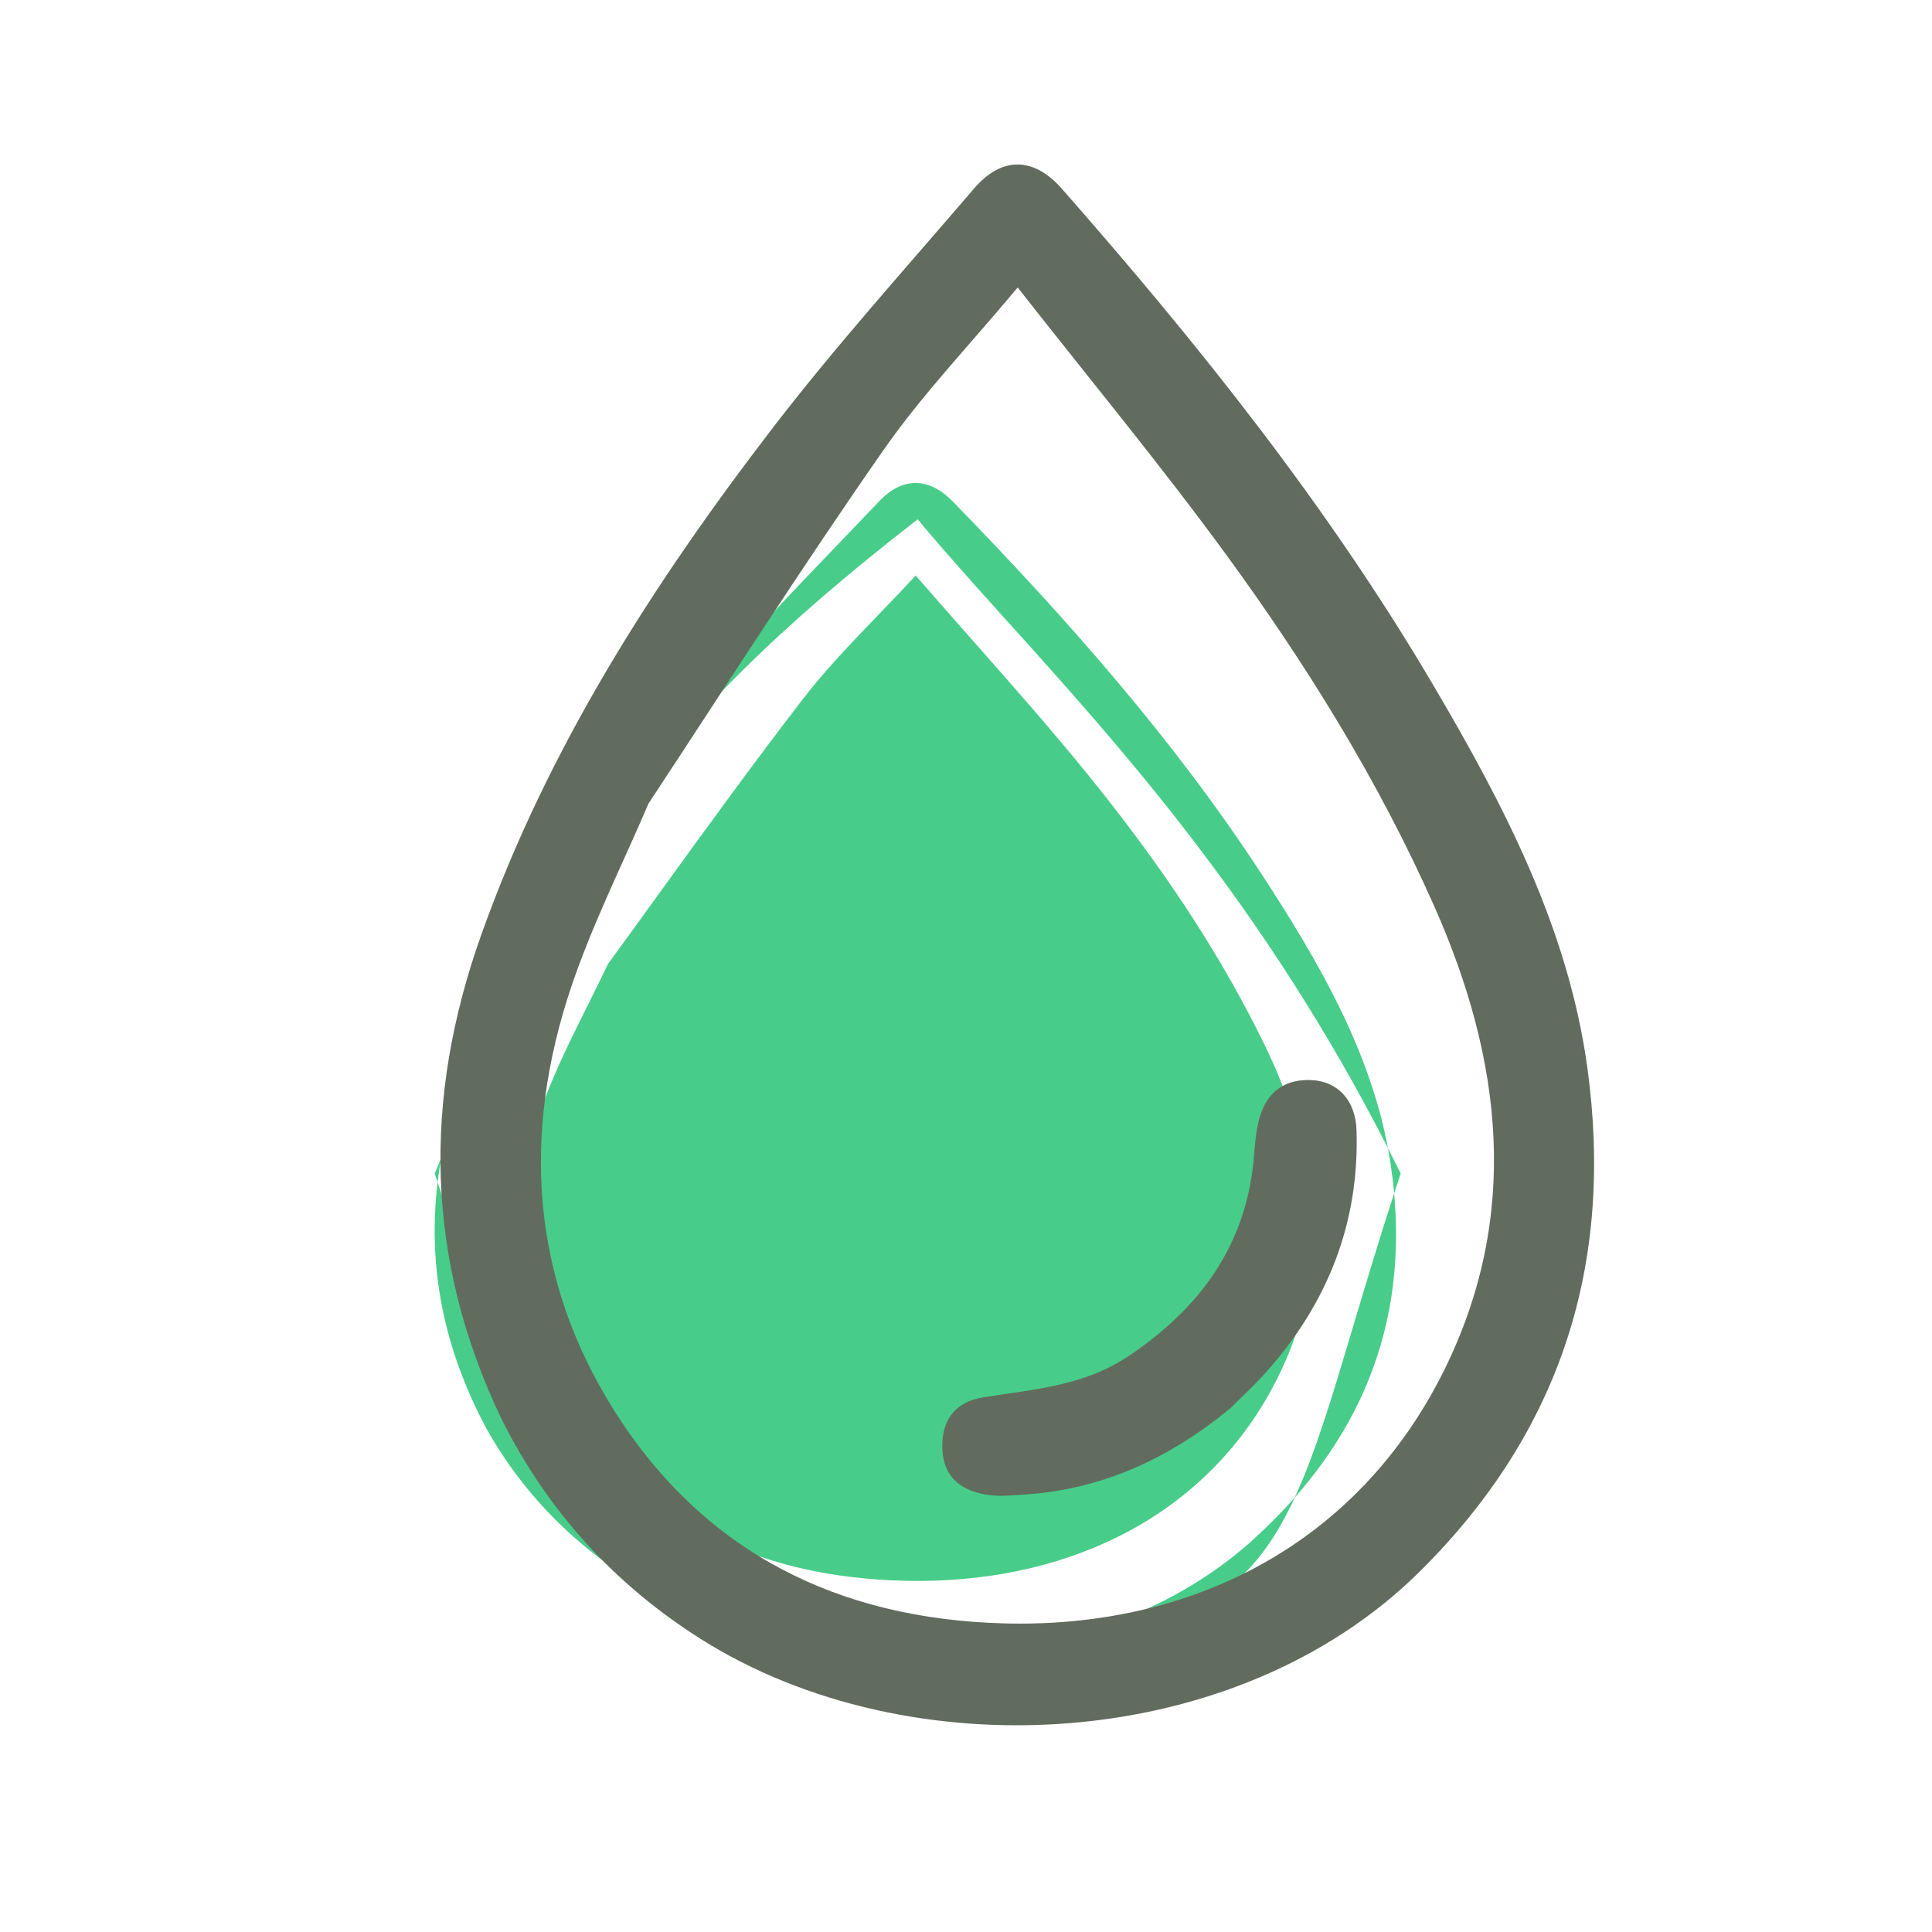
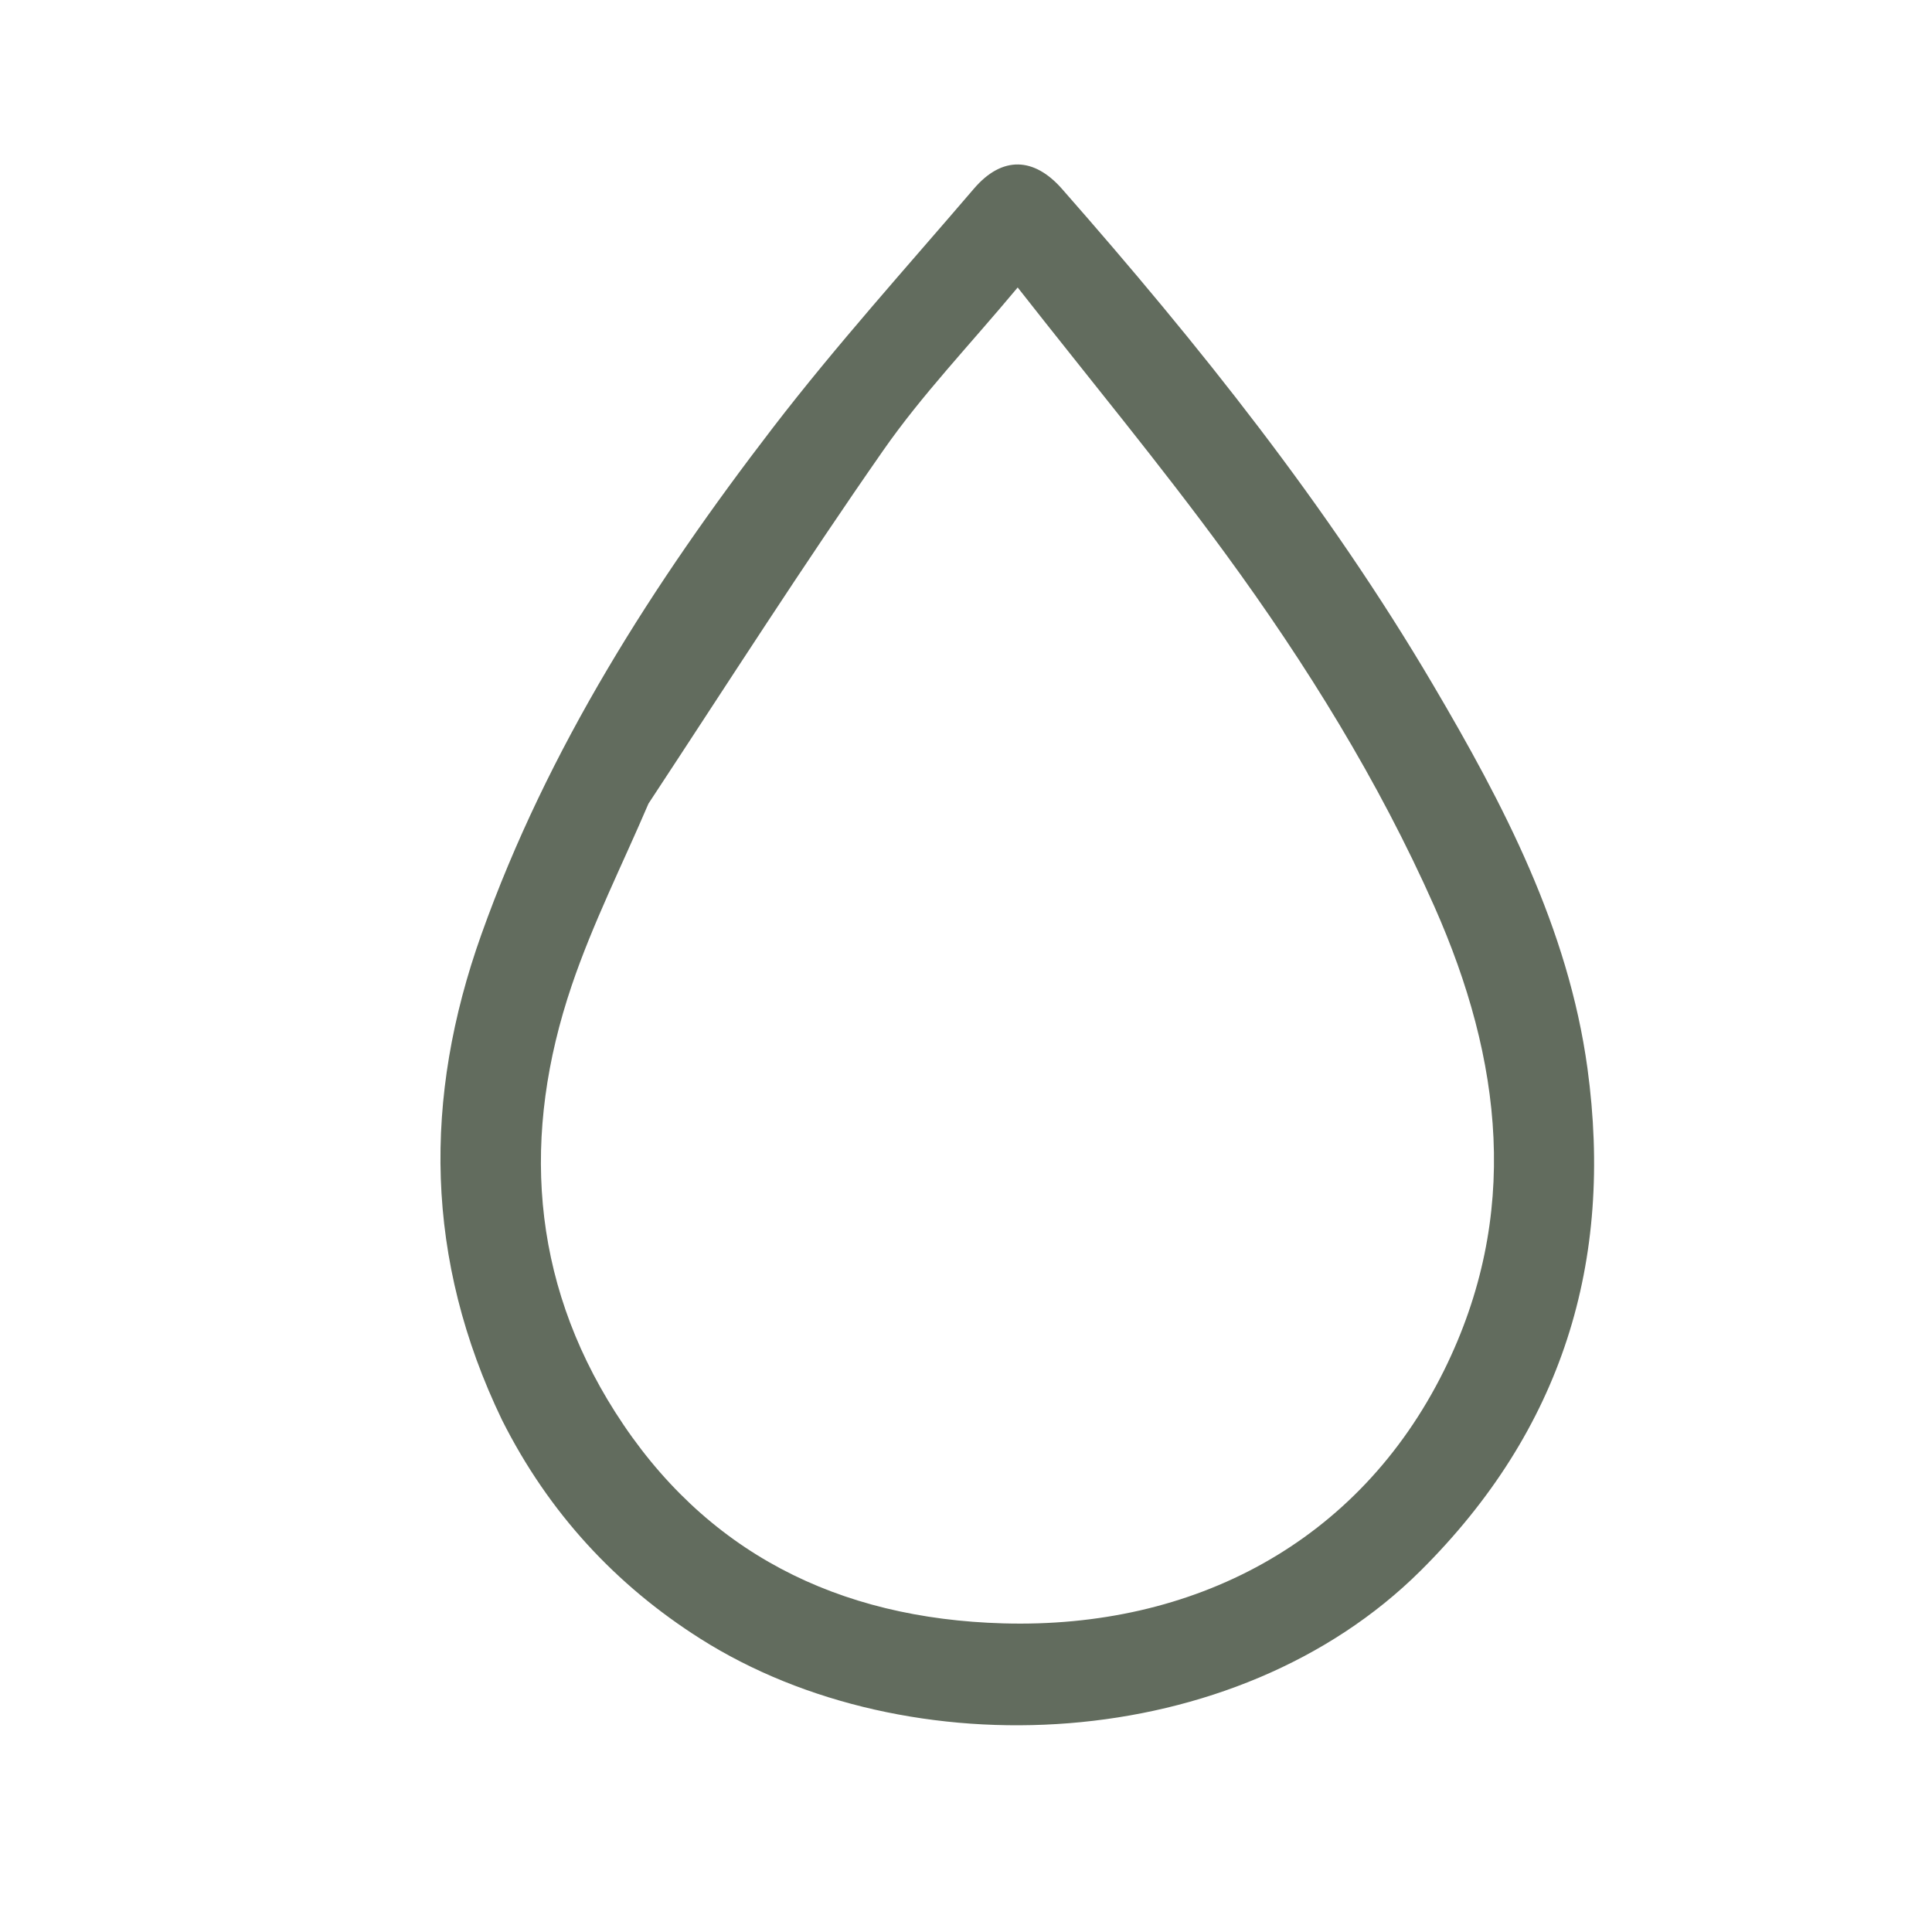
<svg xmlns="http://www.w3.org/2000/svg" width="20" height="20" viewBox="0 0 20 20" fill="none">
-   <path fill-rule="evenodd" clip-rule="evenodd" d="M4.53 12.239C4.428 13.091 4.581 13.937 5.031 14.78C5.434 15.503 6.014 16.067 6.742 16.483C7.877 17.133 9.424 17.323 10.812 17.011C12.342 16.902 12.959 16.465 13.403 15.503C14.212 14.585 14.539 13.533 14.432 12.354C14.454 12.286 14.477 12.218 14.5 12.148C14.456 12.059 14.412 11.972 14.368 11.885C14.175 10.856 13.642 9.941 13.06 9.049C12.152 7.657 11.041 6.402 9.864 5.192C9.62 4.941 9.345 4.932 9.103 5.188C8.957 5.341 8.81 5.494 8.663 5.647C8.221 6.108 7.778 6.569 7.367 7.051C6.335 8.263 5.426 9.546 4.853 10.998C4.722 11.328 4.627 11.656 4.568 11.984C4.546 12.038 4.523 12.093 4.5 12.148C4.51 12.179 4.52 12.209 4.53 12.239ZM4.53 12.239C5.758 15.929 6.265 17.039 9.917 17.039C10.246 17.039 10.543 17.03 10.812 17.011C11.617 16.83 12.369 16.48 12.956 15.953C13.119 15.806 13.268 15.656 13.403 15.503C13.617 15.041 13.791 14.457 14.008 13.73C14.131 13.319 14.267 12.861 14.432 12.354C14.423 12.25 14.41 12.145 14.394 12.039C14.386 11.987 14.377 11.936 14.368 11.885C13.092 9.384 11.597 7.727 10.422 6.425C10.084 6.049 9.772 5.704 9.5 5.376C6.637 7.592 5.781 9.083 4.568 11.984C4.553 12.069 4.54 12.154 4.53 12.239ZM6.078 10.419C6.151 10.272 6.224 10.126 6.294 9.979C6.469 9.739 6.642 9.5 6.813 9.263C7.314 8.571 7.806 7.892 8.319 7.227C8.547 6.932 8.81 6.659 9.086 6.372C9.215 6.238 9.347 6.101 9.479 5.958C9.671 6.179 9.862 6.395 10.051 6.609C10.471 7.085 10.883 7.551 11.272 8.032C11.97 8.893 12.592 9.799 13.073 10.779C13.661 11.976 13.82 13.187 13.157 14.395C12.42 15.737 10.992 16.406 9.354 16.364C7.932 16.327 6.778 15.813 6.007 14.719C5.275 13.679 5.199 12.548 5.632 11.396C5.757 11.063 5.918 10.741 6.078 10.419Z" fill="#47CD89" />
  <path d="M5.197 14.7C4.396 13.038 4.379 11.367 4.983 9.674C5.671 7.744 6.762 6.04 8 4.429C8.657 3.574 9.381 2.772 10.083 1.952C10.374 1.613 10.704 1.624 10.996 1.958C12.409 3.566 13.742 5.234 14.832 7.084C15.565 8.328 16.234 9.606 16.433 11.057C16.707 13.063 16.172 14.802 14.707 16.259C12.789 18.167 9.402 18.328 7.25 16.964C6.376 16.41 5.68 15.661 5.197 14.7ZM6.713 8.319C6.445 8.946 6.136 9.559 5.918 10.203C5.399 11.735 5.49 13.238 6.369 14.619C7.294 16.073 8.678 16.757 10.385 16.805C12.351 16.861 14.063 15.972 14.948 14.188C15.743 12.583 15.553 10.973 14.848 9.383C14.27 8.081 13.523 6.877 12.686 5.732C12.009 4.806 11.276 3.921 10.535 2.976C10.036 3.574 9.544 4.087 9.143 4.663C8.316 5.848 7.537 7.067 6.713 8.319Z" fill="#626C5E" />
-   <path d="M12.739 14.576C12.103 15.101 11.407 15.42 10.6 15.472C10.473 15.48 10.342 15.494 10.218 15.474C9.951 15.433 9.766 15.293 9.755 14.997C9.744 14.698 9.889 14.51 10.184 14.464C10.698 14.383 11.218 14.347 11.674 14.044C12.431 13.539 12.915 12.874 12.983 11.944C12.991 11.839 13.001 11.734 13.023 11.632C13.084 11.348 13.254 11.176 13.553 11.18C13.845 11.184 14.034 11.388 14.043 11.704C14.072 12.667 13.74 13.498 13.101 14.211C12.993 14.333 12.872 14.443 12.739 14.576Z" fill="#626C5E" />
</svg>